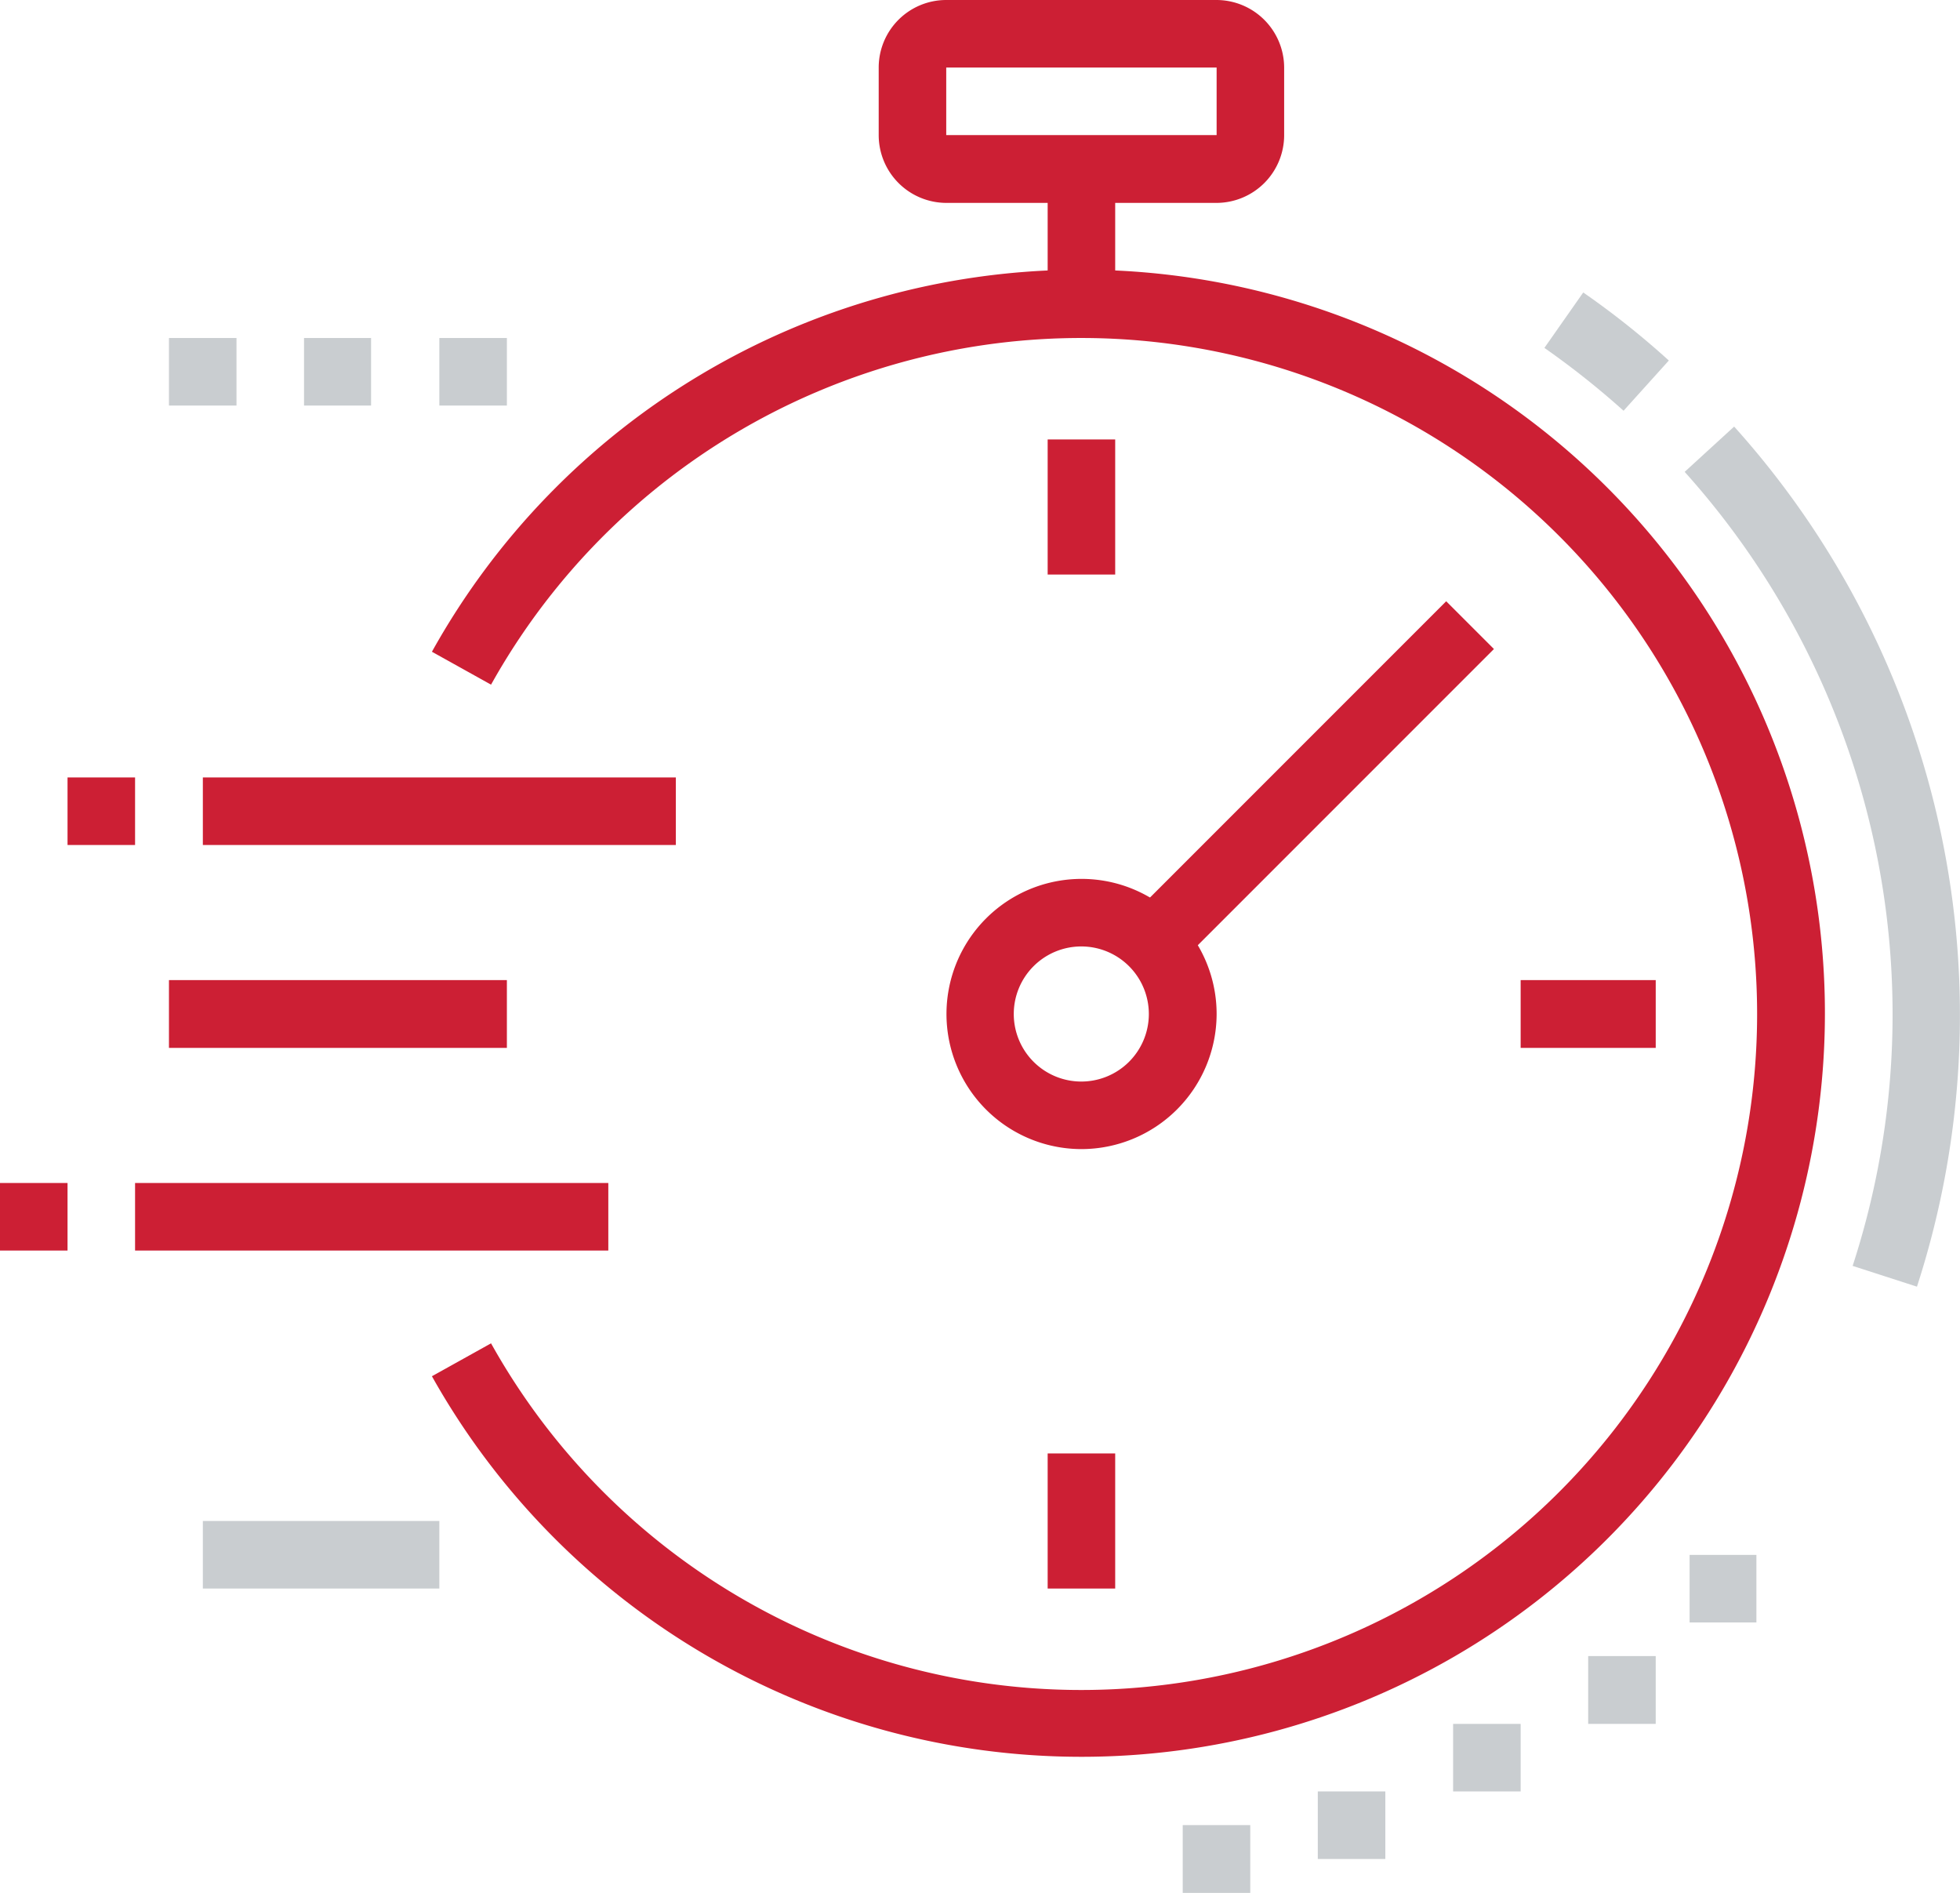
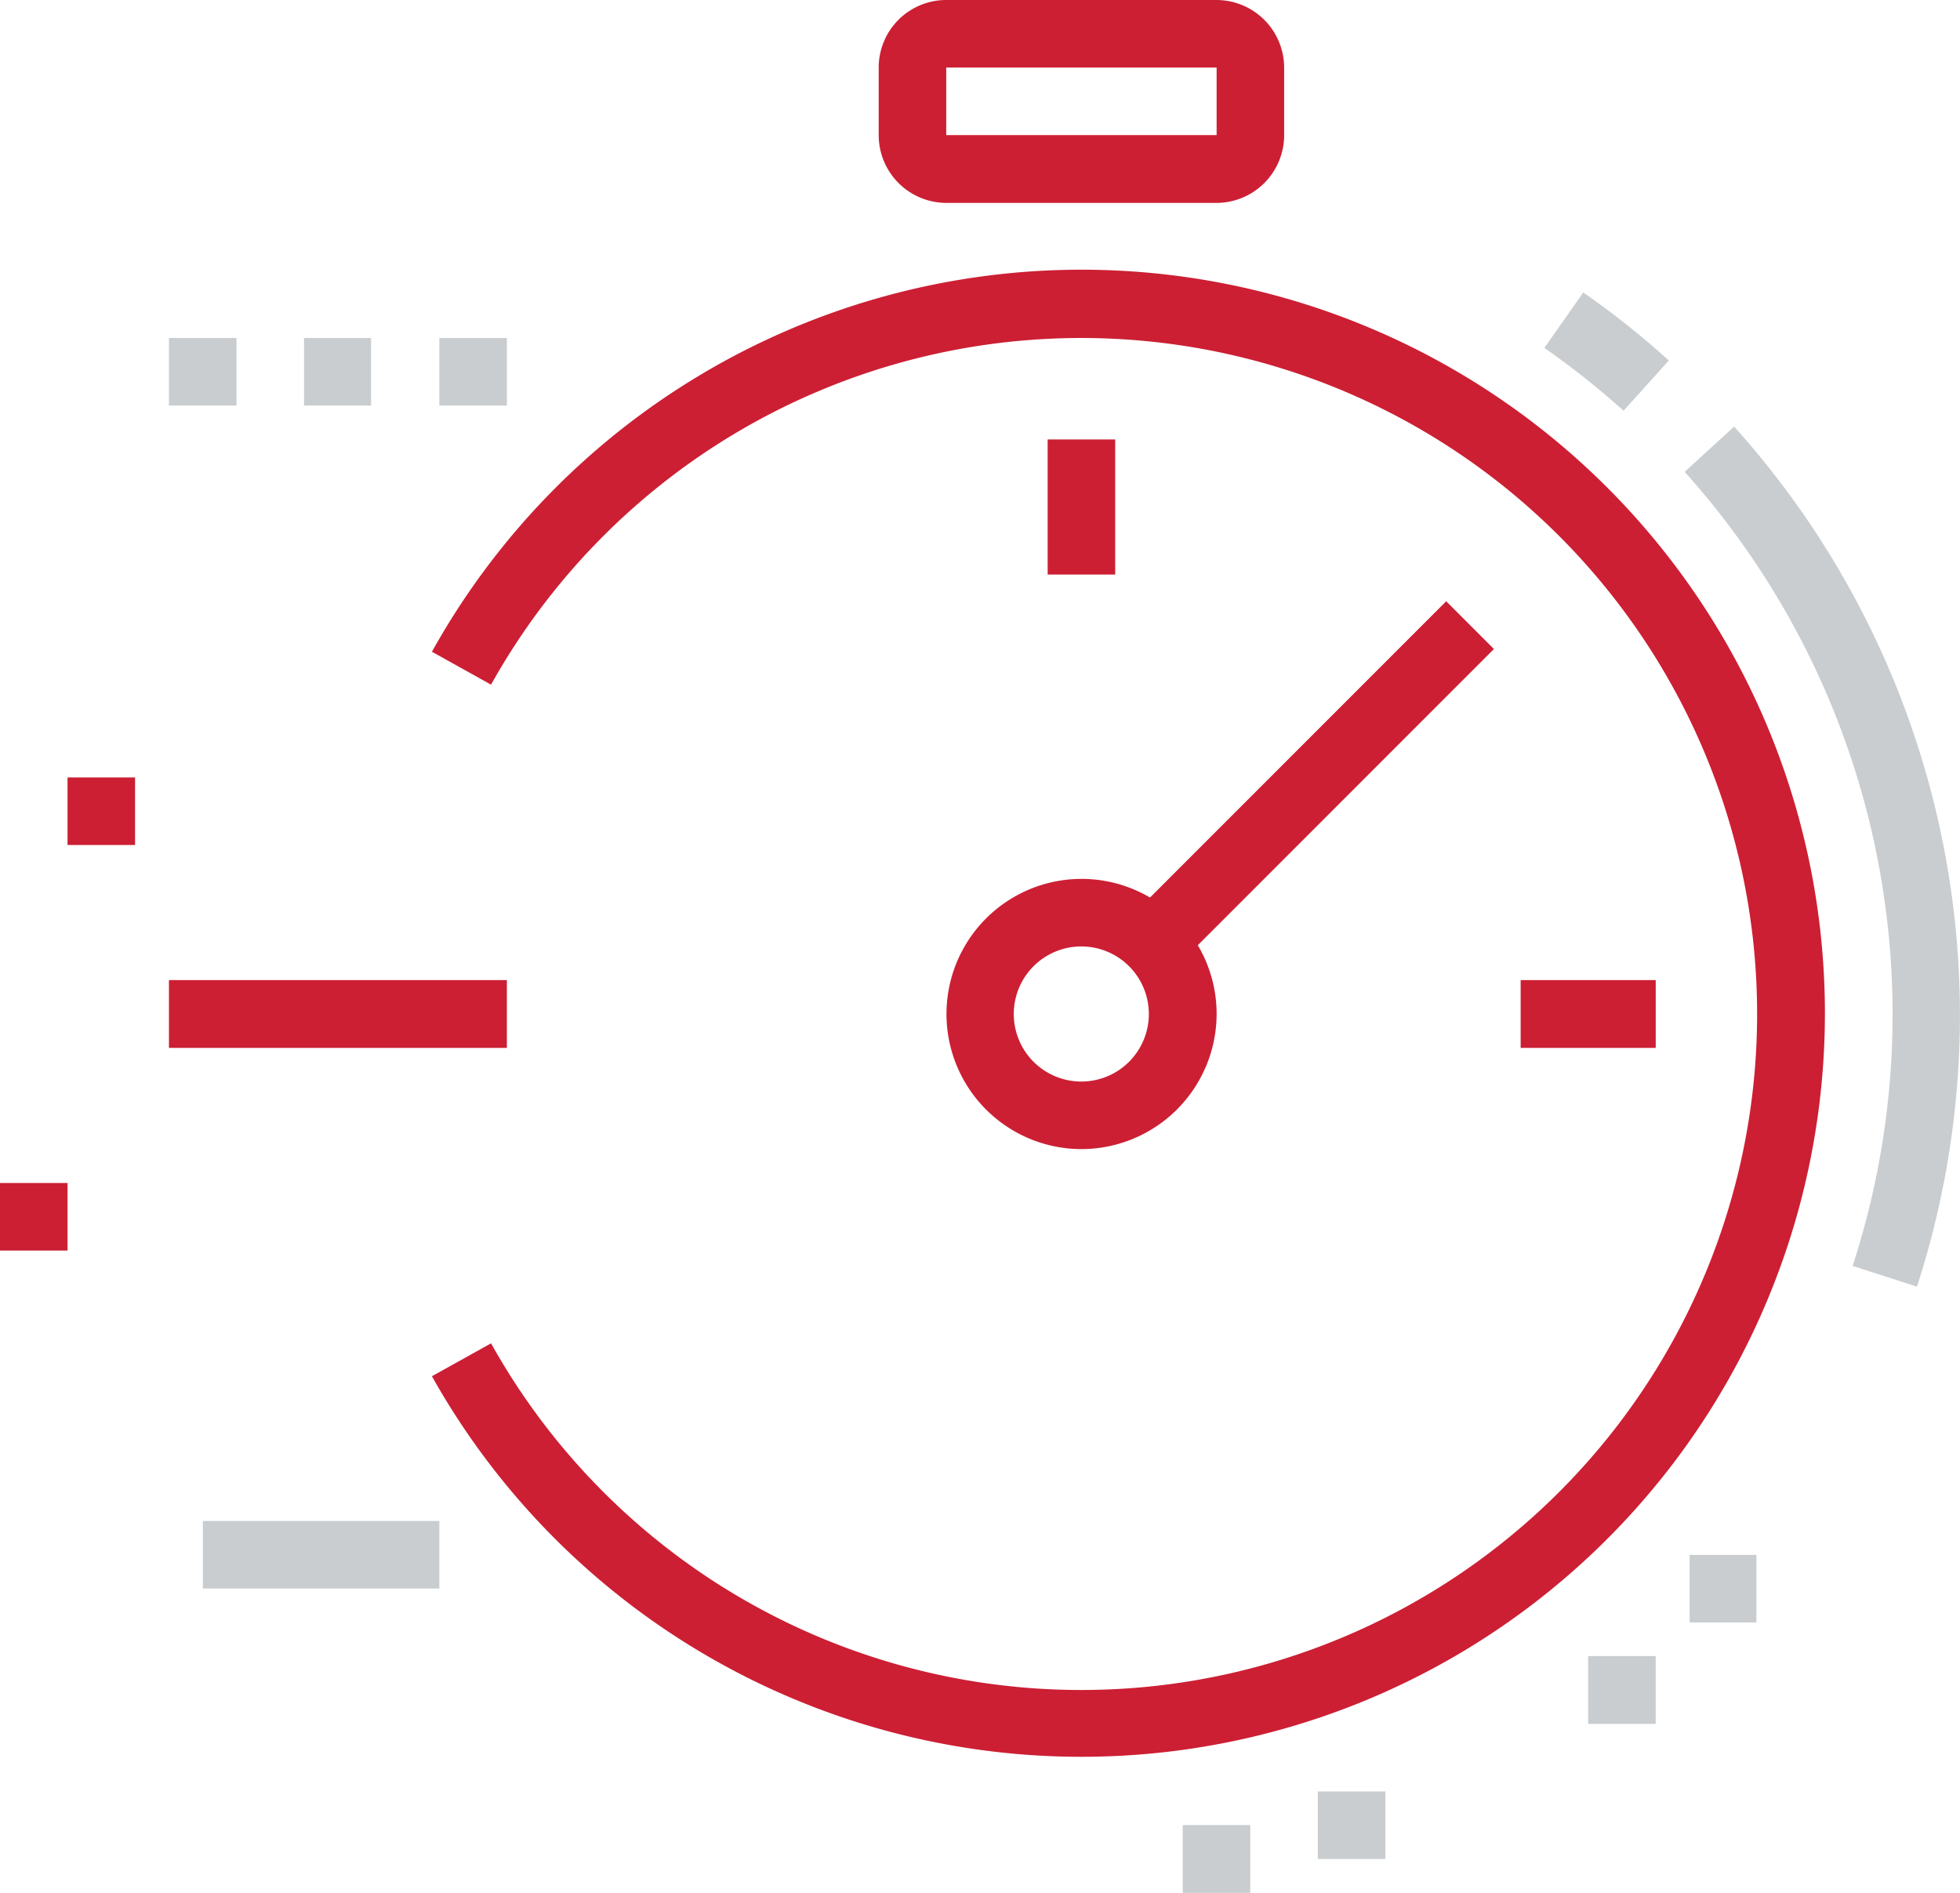
<svg xmlns="http://www.w3.org/2000/svg" viewBox="0 0 79.23 76.5">
  <defs>
    <style>.cls-1{fill:#cc1f34;}.cls-2{fill:#c9cdd0;}</style>
  </defs>
  <title>Risorsa 1</title>
  <g id="Livello_2" data-name="Livello 2">
    <g id="_ÎÓÈ_1" data-name="—ÎÓÈ_1">
      <path class="cls-1" d="M43.71,46.44A5.46,5.46,0,1,1,49.18,41,5.47,5.47,0,0,1,43.71,46.44Zm0-8.19A2.73,2.73,0,1,0,46.44,41,2.73,2.73,0,0,0,43.71,38.25Z" />
      <path class="cls-1" d="M43.71,71A30.1,30.1,0,0,1,17.46,55.62l2.39-1.33a27.32,27.32,0,1,0,0-26.62l-2.39-1.33A30.05,30.05,0,1,1,43.71,71Z" />
      <path class="cls-2" d="M77.49,52l-2.6-.84A32.8,32.8,0,0,0,68.1,19.07l2-1.83A35.55,35.55,0,0,1,77.49,52Z" />
      <path class="cls-2" d="M65.63,16.6a34,34,0,0,0-3.2-2.54L64,11.82a33.93,33.93,0,0,1,3.46,2.75Z" />
      <path class="cls-1" d="M45.64,37.12,58.46,24.3l1.93,1.93L47.57,39.05Z" />
      <path class="cls-1" d="M42.35,17.76h2.73v5.46H42.35Z" />
      <path class="cls-1" d="M61.47,39.61h5.46v2.74H61.47Z" />
-       <path class="cls-1" d="M42.35,58.74h2.73V64.2H42.35Z" />
      <path class="cls-1" d="M6.83,39.61H20.49v2.74H6.83Z" />
-       <path class="cls-1" d="M8.2,31.42H27.32v2.73H8.2Z" />
-       <path class="cls-1" d="M5.46,47.81H24.59v2.73H5.46Z" />
      <path class="cls-1" d="M0,47.81H2.73v2.73H0Z" />
      <path class="cls-1" d="M2.73,31.42H5.46v2.73H2.73Z" />
      <path class="cls-2" d="M20.49,13.66H17.76v2.73h2.73Z" />
      <path class="cls-2" d="M15,13.66H12.29v2.73H15Z" />
      <path class="cls-2" d="M9.56,13.66H6.83v2.73H9.56Z" />
      <path class="cls-2" d="M8.2,61.47h9.56V64.2H8.2Z" />
-       <path class="cls-1" d="M42.35,6.83h2.73v5.46H42.35Z" />
      <path class="cls-1" d="M49.18,8.2H38.25a2.74,2.74,0,0,1-2.73-2.74V2.73A2.73,2.73,0,0,1,38.25,0H49.18a2.74,2.74,0,0,1,2.73,2.73V5.46A2.74,2.74,0,0,1,49.18,8.2ZM38.25,2.73V5.46H49.18V2.73Z" />
      <path class="cls-2" d="M56,72.4H53.27v2.73H56Z" />
      <path class="cls-2" d="M50.54,73.76H47.81V76.5h2.73Z" />
-       <path class="cls-2" d="M61.47,69.67H58.74V72.4h2.73Z" />
      <path class="cls-2" d="M66.93,66.93H64.2v2.74h2.73Z" />
      <path class="cls-2" d="M71,62.84H68.3v2.73H71Z" />
    </g>
  </g>
</svg>